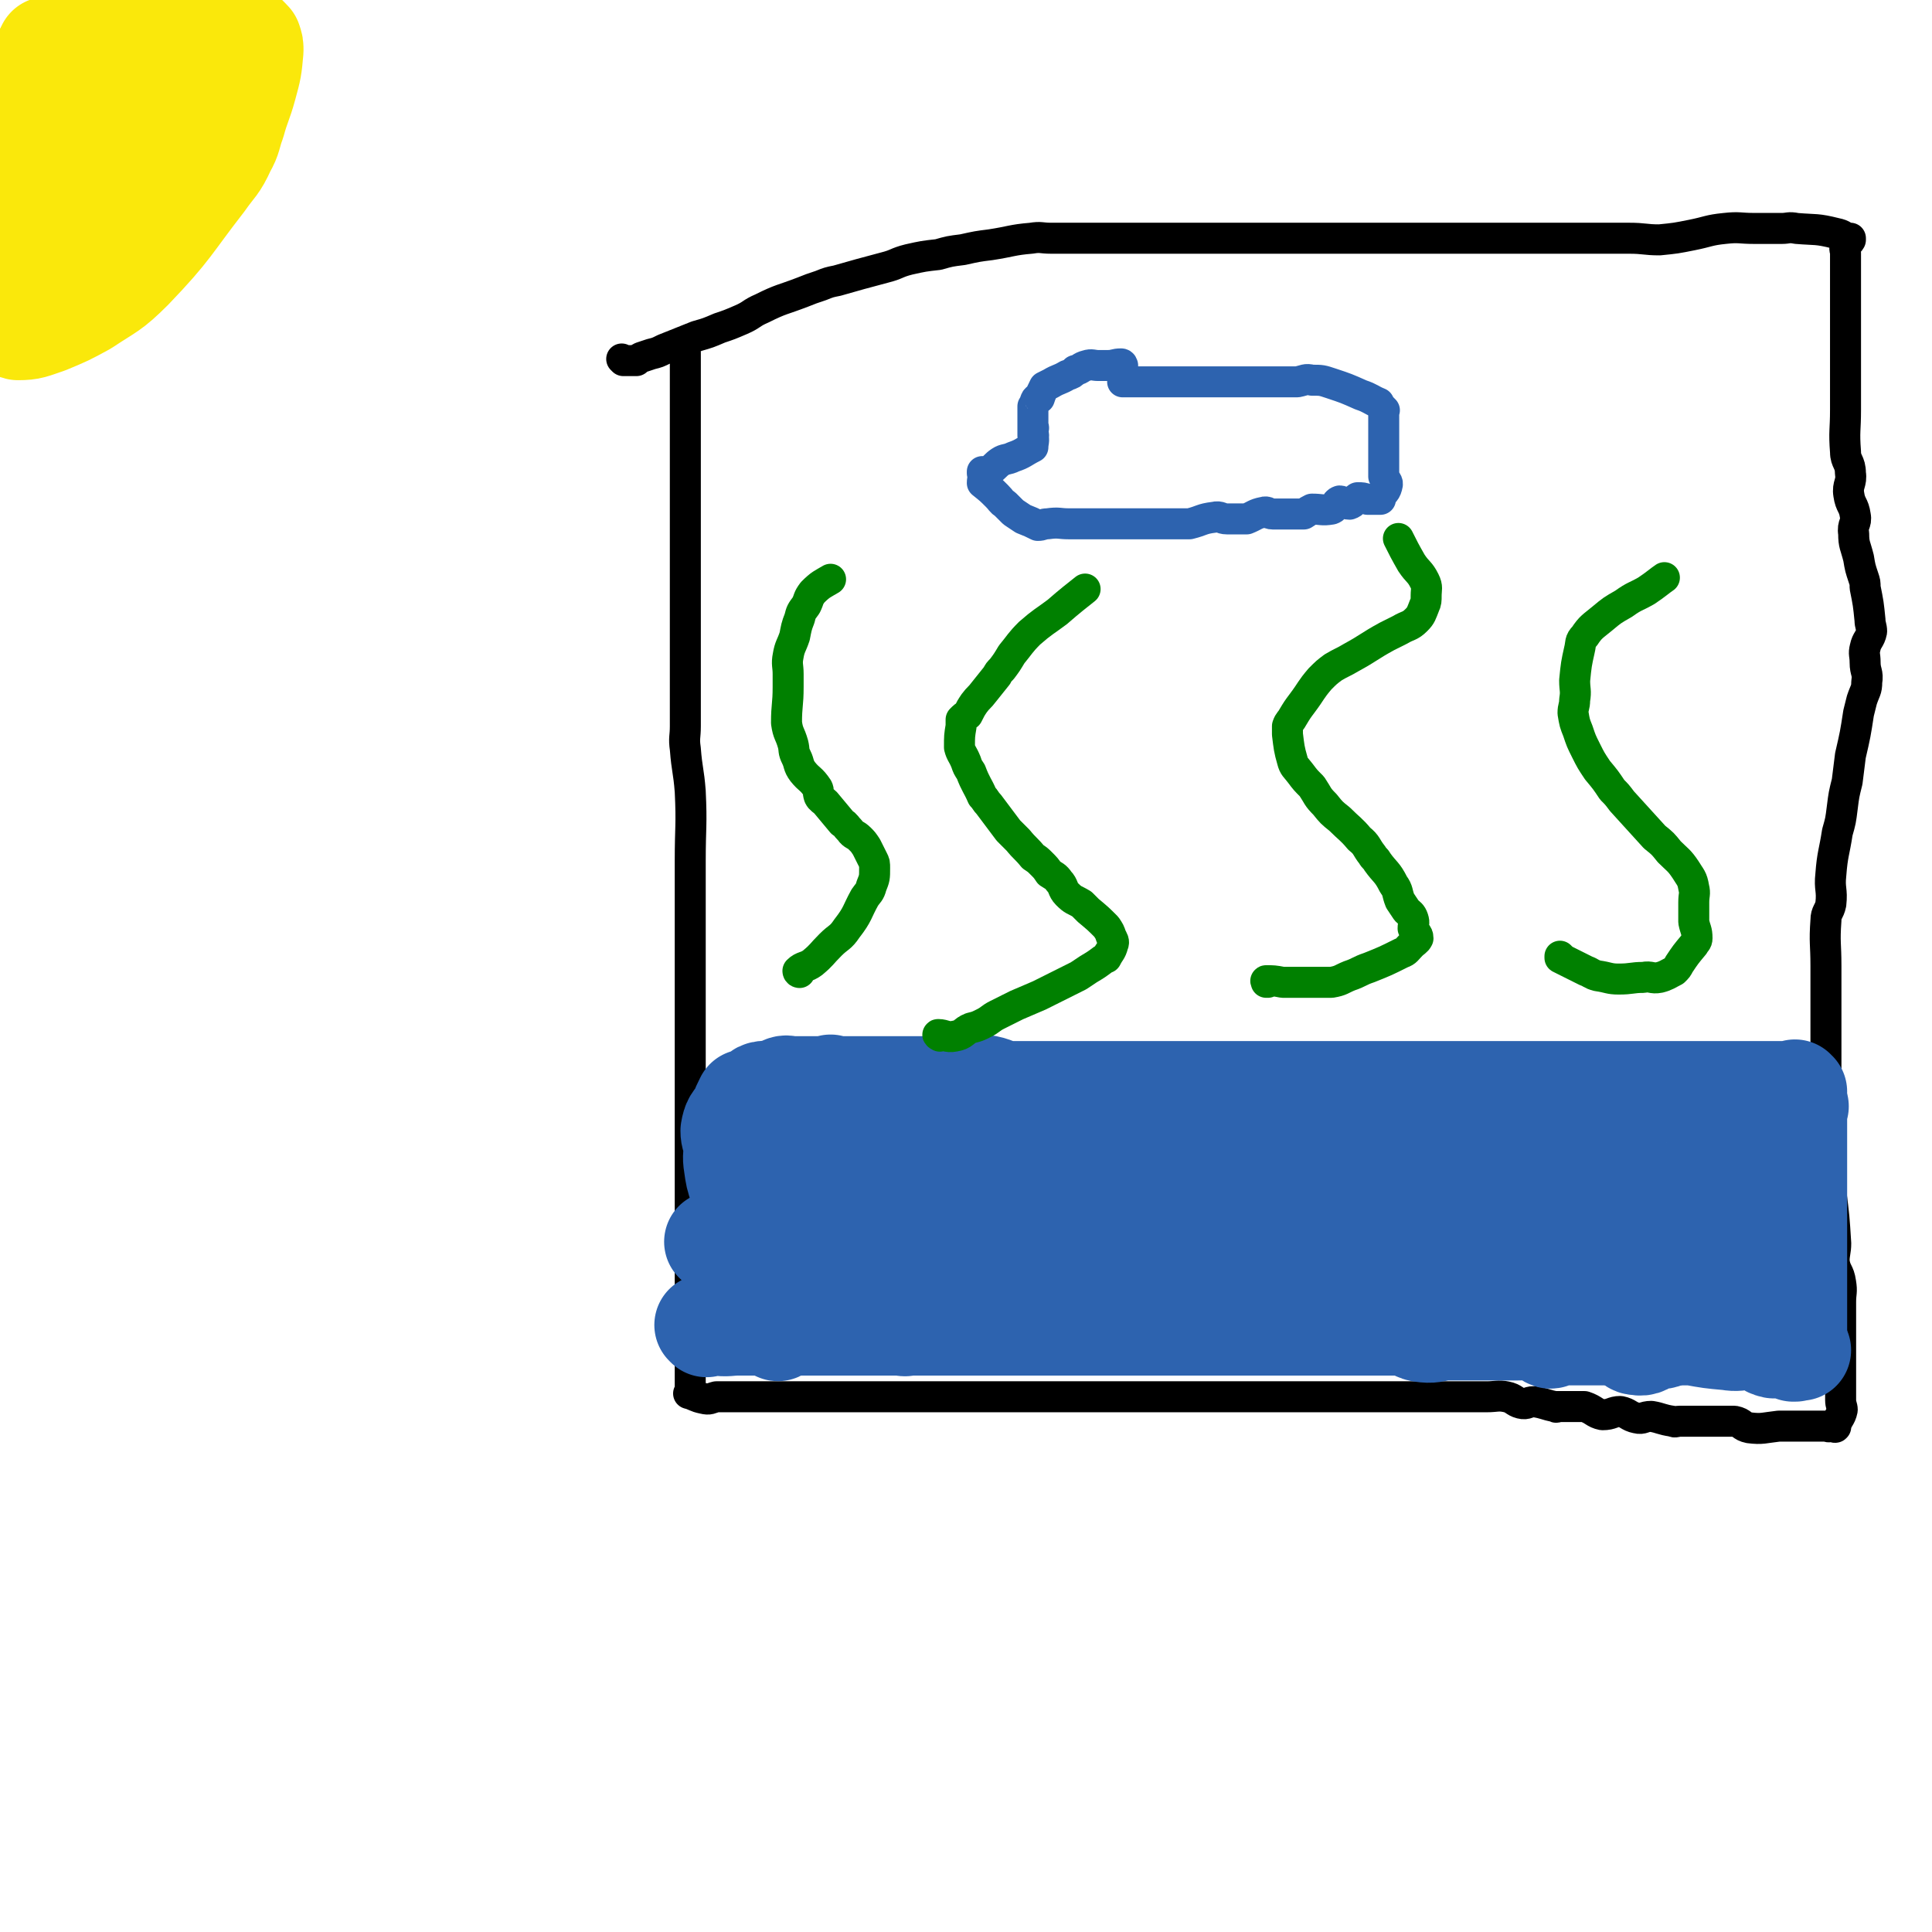
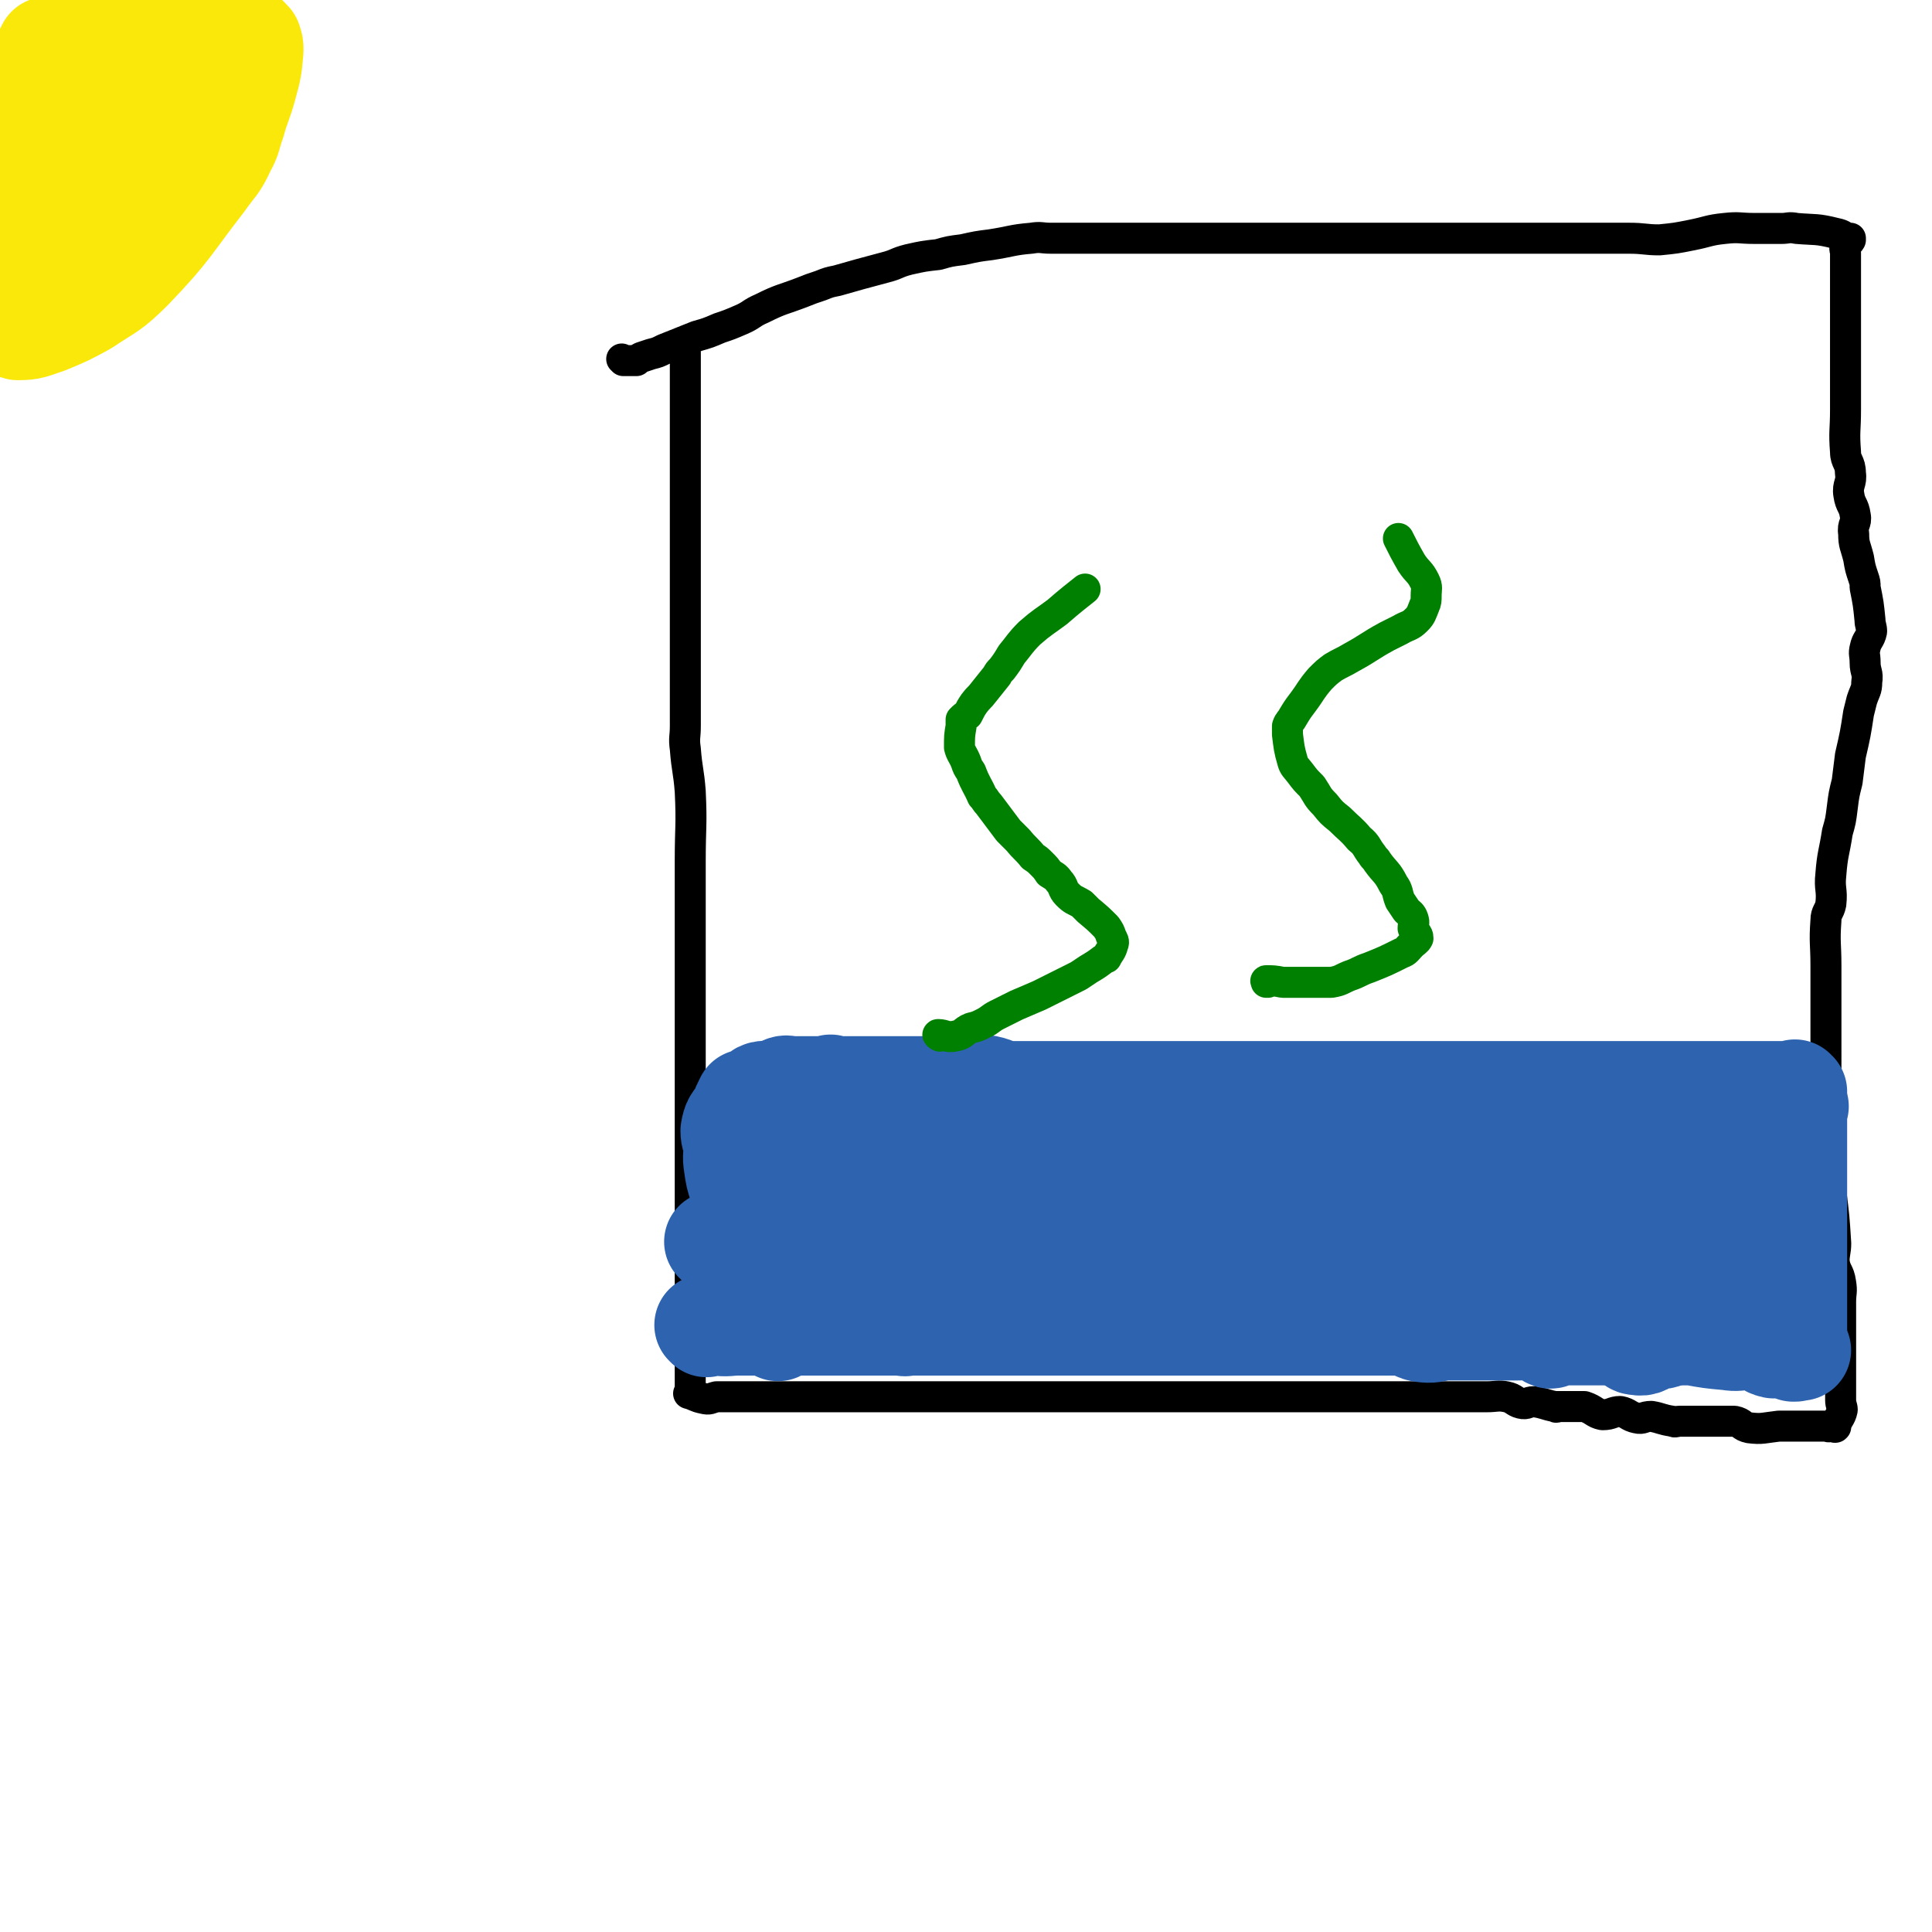
<svg xmlns="http://www.w3.org/2000/svg" viewBox="0 0 1184 1184" version="1.1">
  <g fill="none" stroke="#000000" stroke-width="19" stroke-linecap="round" stroke-linejoin="round">
    <path d="M420,216c0,0 -1,-1 -1,-1 0,0 0,1 1,1 0,0 0,0 0,0 0,0 -1,-1 -1,-1 0,0 0,1 1,1 0,0 0,0 0,0 0,0 -1,-1 -1,-1 0,0 0,1 1,1 0,0 0,0 0,0 0,0 -1,-1 -1,-1 0,0 0,1 1,1 0,0 0,0 0,0 0,8 0,8 0,15 0,4 0,4 0,7 0,8 0,8 0,15 0,5 0,5 0,10 0,12 0,12 0,23 0,10 0,10 0,20 0,10 0,10 0,21 0,20 0,20 0,40 0,7 0,7 0,13 0,10 0,10 0,20 0,11 0,11 0,23 0,11 0,11 0,22 0,7 -1,7 0,14 1,13 2,13 3,26 1,21 0,21 0,43 0,10 0,10 0,21 0,8 0,8 0,15 0,12 0,12 0,24 0,12 0,12 0,24 0,10 0,10 0,21 0,10 0,10 0,21 0,10 0,10 0,19 0,19 0,19 0,37 0,5 0,5 0,11 0,5 0,5 0,10 0,11 0,11 0,22 0,8 0,8 0,16 0,7 0,7 0,13 0,6 0,6 0,12 0,5 0,5 0,10 0,10 0,10 0,19 0,3 0,3 0,6 0,4 0,4 0,8 0,2 0,2 0,4 0,5 0,5 0,9 0,0 0,0 0,0 0,2 0,2 0,4 0,0 0,0 0,0 0,0 -1,0 -1,0 0,0 0,0 1,0 0,0 0,0 0,0 0,0 -1,0 -1,0 0,0 0,0 1,0 0,0 0,0 0,0 0,0 -1,0 -1,0 0,0 0,0 1,0 0,0 0,0 0,0 0,0 -1,0 -1,0 0,0 0,0 1,0 0,0 0,0 0,0 0,0 -1,0 -1,0 4,1 4,2 9,3 4,1 4,0 8,-1 8,0 8,0 16,0 3,0 3,0 5,0 5,0 5,0 9,0 3,0 3,0 6,0 7,0 7,0 14,0 6,0 6,0 13,0 6,0 6,0 12,0 12,0 12,0 24,0 6,0 6,0 11,0 5,0 5,0 9,0 8,0 8,0 16,0 8,0 8,0 17,0 7,0 7,0 14,0 8,0 8,0 15,0 9,0 9,0 17,0 17,0 17,0 34,0 2,0 2,0 3,0 14,0 14,0 27,0 9,0 9,0 18,0 8,0 8,0 16,0 6,0 6,0 12,0 7,0 7,0 13,0 7,0 7,0 13,0 14,0 14,0 27,0 5,0 5,0 9,0 8,0 8,0 15,0 8,0 8,0 15,0 6,0 6,0 11,0 7,0 7,0 13,0 5,0 5,0 10,0 9,0 9,0 17,0 2,0 2,0 5,0 4,0 4,0 9,0 4,0 4,0 7,0 6,0 7,-1 12,0 5,1 5,3 9,4 4,1 4,-1 8,-1 7,1 7,2 13,3 1,1 1,0 1,0 0,0 0,0 0,0 4,0 4,0 9,0 4,0 4,0 8,0 6,2 6,4 11,5 6,0 6,-2 11,-2 5,1 5,3 10,4 4,1 4,-1 9,-1 6,1 6,2 13,3 2,1 2,0 4,0 3,0 3,0 6,0 4,0 4,0 8,0 4,0 4,0 7,0 7,0 7,0 13,0 5,1 4,3 9,4 8,1 9,0 18,-1 2,0 2,0 5,0 4,0 4,0 9,0 1,0 1,0 3,0 4,0 4,0 9,0 2,0 2,0 5,0 0,0 0,0 0,0 0,1 -1,0 -1,0 2,0 3,0 5,0 0,0 0,0 0,0 0,1 0,0 0,0 -1,0 0,0 0,0 0,0 0,0 0,0 0,1 0,0 0,0 -1,0 0,0 0,0 0,0 0,0 0,0 0,1 0,0 0,0 -1,0 0,0 0,0 0,0 0,0 0,0 0,1 -1,1 0,0 1,-5 3,-5 4,-10 0,-2 -1,-3 -1,-6 0,-4 0,-4 0,-8 0,-9 0,-9 0,-18 0,-1 0,-1 0,-3 0,-8 0,-8 0,-16 0,-8 0,-8 0,-15 0,-6 1,-6 0,-12 -1,-7 -3,-6 -4,-13 0,-5 1,-6 1,-11 -1,-16 -1,-16 -3,-32 -1,-8 -1,-8 -2,-16 -1,-6 -2,-6 -2,-12 0,-10 1,-10 1,-21 0,-5 0,-5 0,-10 0,-14 0,-14 0,-27 0,-8 0,-8 0,-16 0,-10 0,-10 0,-19 0,-8 0,-8 0,-17 0,-14 -1,-14 0,-28 0,-5 2,-5 3,-10 1,-9 -1,-9 0,-18 1,-13 2,-13 4,-26 2,-7 2,-7 3,-15 1,-8 1,-8 3,-16 1,-8 1,-8 2,-16 3,-13 3,-13 5,-26 1,-4 1,-4 2,-8 2,-6 3,-6 3,-11 1,-6 -1,-6 -1,-12 0,-5 -1,-5 0,-9 1,-5 3,-5 4,-10 0,-3 -1,-4 -1,-7 -1,-10 -1,-10 -3,-20 0,-3 0,-3 -1,-6 -2,-6 -2,-6 -3,-12 -2,-8 -3,-8 -3,-15 -1,-6 2,-6 1,-11 -1,-7 -3,-6 -4,-13 -1,-6 2,-7 1,-13 0,-7 -3,-7 -3,-13 -1,-13 0,-13 0,-26 0,-4 0,-4 0,-8 0,-6 0,-6 0,-13 0,-7 0,-7 0,-14 0,-6 0,-6 0,-12 0,-6 0,-6 0,-11 0,-3 0,-3 0,-7 0,-5 0,-5 0,-10 0,-8 0,-8 0,-16 0,-2 0,-2 0,-5 0,-2 -1,-2 0,-5 1,-2 2,-1 3,-3 0,0 0,0 0,0 0,0 0,0 0,-1 -1,0 0,1 0,1 0,0 0,0 0,0 0,0 0,0 0,-1 -1,0 0,1 0,1 0,0 0,0 0,0 0,0 0,0 0,-1 -1,0 0,1 0,1 0,0 0,0 0,0 -5,-2 -4,-3 -9,-4 -12,-3 -12,-2 -24,-3 -5,-1 -5,0 -9,0 -8,0 -8,0 -17,0 -9,0 -9,-1 -18,0 -10,1 -10,2 -20,4 -10,2 -10,2 -20,3 -9,0 -9,-1 -19,-1 -10,0 -10,0 -19,0 -19,0 -19,0 -37,0 -6,0 -6,0 -12,0 -6,0 -6,0 -12,0 -9,0 -9,0 -19,0 -9,0 -9,0 -18,0 -12,0 -12,0 -24,0 -11,0 -11,0 -23,0 -9,0 -9,0 -19,0 -20,0 -20,0 -39,0 -8,0 -8,0 -15,0 -10,0 -10,0 -20,0 -9,0 -9,0 -17,0 -8,0 -8,0 -15,0 -8,0 -8,0 -16,0 -6,0 -6,0 -13,0 -14,0 -14,0 -27,0 -5,0 -5,0 -9,0 -6,0 -6,-1 -12,0 -12,1 -12,2 -25,4 -8,1 -8,1 -17,3 -8,1 -8,1 -15,3 -9,1 -9,1 -18,3 -8,2 -7,3 -15,5 -15,4 -15,4 -29,8 -5,1 -5,1 -10,3 -6,2 -6,2 -11,4 -13,5 -13,4 -25,10 -7,3 -6,4 -13,7 -7,3 -7,3 -13,5 -7,3 -7,3 -14,5 -10,4 -10,4 -20,8 -4,2 -4,2 -8,3 -3,1 -3,1 -6,2 -2,1 -2,1 -3,2 0,0 0,0 0,0 -4,0 -4,0 -8,0 0,0 0,0 0,0 0,0 -1,-1 -1,-1 0,0 1,1 1,1 0,0 0,0 0,0 0,0 -1,-1 -1,-1 0,0 1,1 1,1 0,0 0,0 0,0 0,0 -1,-1 -1,-1 0,0 1,1 1,1 0,0 0,0 0,0 0,0 -1,-1 -1,-1 " />
  </g>
  <g fill="none" stroke="#2D63AF" stroke-width="62" stroke-linecap="round" stroke-linejoin="round">
    <path d="M433,813c0,0 -1,-1 -1,-1 0,0 0,0 1,0 0,0 0,0 0,0 0,1 -1,0 -1,0 0,0 0,0 1,0 0,0 0,0 0,0 0,1 -1,0 -1,0 0,0 0,0 1,0 0,0 0,0 0,0 0,1 -1,0 -1,0 3,0 4,0 7,0 7,1 7,0 14,0 2,0 2,0 4,0 1,0 1,0 3,0 5,0 5,0 11,0 2,0 2,0 4,0 3,0 3,0 7,0 0,0 0,0 0,0 4,0 4,0 8,0 8,0 8,0 16,0 3,0 3,0 5,0 4,0 4,0 8,0 4,0 4,0 9,0 4,0 4,0 9,0 2,0 2,0 4,0 3,0 3,0 6,0 0,0 0,0 0,0 4,0 4,0 8,0 0,0 0,0 0,0 0,1 -2,0 -1,0 3,0 4,0 9,0 0,0 0,0 0,0 2,0 2,0 5,0 3,0 3,0 6,0 8,0 8,0 16,0 3,0 3,0 5,0 4,0 4,0 8,0 2,0 2,0 3,0 3,0 3,0 6,0 0,0 0,0 0,0 4,0 4,0 7,0 8,0 8,0 15,0 3,0 3,0 5,0 7,0 7,0 13,0 5,0 5,0 10,0 6,0 6,0 13,0 5,0 5,0 9,0 5,0 5,0 9,0 6,0 6,0 13,0 6,0 6,0 12,0 10,0 10,0 21,0 3,0 3,0 6,0 4,0 4,0 7,0 7,0 7,0 14,0 6,0 6,0 12,0 5,0 5,0 11,0 5,0 5,0 10,0 9,0 9,0 18,0 3,0 3,0 5,0 2,0 2,0 5,0 2,0 2,0 4,0 6,0 6,0 13,0 5,0 5,0 10,0 4,0 5,0 9,0 4,1 3,3 8,4 7,1 7,0 14,-1 3,0 3,0 5,0 3,0 3,0 6,0 0,0 0,0 0,0 4,0 4,0 9,0 4,0 4,0 8,0 4,0 4,0 8,0 5,0 5,0 9,0 7,0 7,-1 13,0 4,1 4,4 7,5 2,0 2,-1 4,-2 3,0 3,0 6,0 4,0 4,0 7,0 3,0 3,0 6,0 4,0 4,0 8,0 8,0 8,0 16,0 2,0 2,0 4,0 7,0 7,0 13,0 3,0 3,0 6,0 3,0 3,0 5,0 3,0 3,0 6,0 3,0 3,0 6,0 11,2 11,2 22,3 6,1 6,0 11,0 4,0 4,0 8,0 5,2 4,4 9,5 4,0 4,-2 7,-2 3,1 3,2 5,4 0,0 0,0 0,0 2,0 2,0 4,-1 0,0 0,0 0,0 1,1 0,0 0,0 0,0 0,0 0,0 0,0 0,0 0,0 1,1 0,0 0,0 0,0 0,0 0,0 0,0 0,0 0,0 1,1 0,0 0,0 0,0 0,0 0,0 0,0 0,0 0,0 1,1 0,0 0,0 0,0 0,0 0,0 0,0 0,0 0,0 1,1 0,0 0,0 0,0 0,0 0,0 0,0 0,0 0,0 1,1 0,0 0,0 0,0 0,0 0,0 " />
    <path d="M1102,678c-1,0 -1,-1 -1,-1 -1,0 0,0 0,1 0,0 0,0 0,0 0,0 0,-1 0,-1 -1,0 0,0 0,1 0,0 0,0 0,0 0,0 0,-1 0,-1 -1,0 0,0 0,1 0,0 0,0 0,0 0,0 0,-1 0,-1 -1,3 0,4 0,9 0,5 0,5 0,10 0,3 0,3 0,6 0,4 0,4 0,9 0,7 0,7 0,15 0,5 0,5 0,10 0,5 0,5 0,11 0,4 0,4 0,9 0,3 0,3 0,7 0,4 0,4 0,8 0,6 0,6 0,13 0,1 0,1 0,3 0,3 0,3 0,6 0,0 0,0 0,0 0,2 0,2 0,4 0,4 0,4 0,8 0,0 0,0 0,0 0,4 0,4 0,7 0,0 0,0 0,0 0,4 0,4 0,8 0,0 0,0 0,0 0,0 0,0 0,-1 -1,0 0,1 0,1 0,0 0,0 0,0 0,0 0,0 0,-1 -1,0 0,1 0,1 " />
    <path d="M1101,669c-1,0 -1,-1 -1,-1 -1,0 0,0 0,1 0,0 0,0 0,0 0,0 0,-1 0,-1 -1,0 0,0 0,1 0,0 0,0 0,0 0,0 0,-1 0,-1 -1,0 0,0 0,1 0,0 0,0 0,0 -6,0 -6,0 -11,0 -4,0 -4,0 -8,0 -5,0 -5,0 -10,0 -7,0 -7,0 -14,0 -15,0 -15,0 -31,0 -5,0 -5,0 -10,0 -8,0 -8,0 -15,0 -9,0 -9,0 -18,0 -7,0 -7,0 -14,0 -7,0 -7,0 -13,0 -7,0 -7,0 -14,0 -5,0 -5,0 -10,0 -13,0 -13,0 -25,0 -5,0 -5,0 -10,0 -7,0 -7,0 -15,0 -3,0 -3,0 -7,0 -9,0 -9,0 -19,0 -8,0 -8,0 -17,0 -9,0 -9,0 -17,0 -16,0 -16,0 -31,0 -5,0 -5,0 -10,0 -5,0 -5,0 -10,0 -10,0 -10,0 -21,0 -6,0 -6,0 -12,0 -6,0 -6,0 -12,0 -6,0 -6,0 -12,0 -8,0 -8,0 -16,0 -14,0 -14,0 -29,0 -5,0 -5,0 -10,0 -7,0 -7,0 -14,0 -4,0 -4,0 -9,0 -9,0 -9,0 -19,0 -7,-1 -7,-3 -15,-4 -11,-1 -12,0 -23,1 -4,0 -4,0 -8,0 -6,0 -6,0 -11,0 -5,0 -5,0 -10,0 -5,0 -5,0 -11,0 -4,0 -4,0 -8,0 -2,0 -2,0 -5,0 -2,0 -2,0 -5,0 -3,0 -3,0 -5,0 -3,0 -3,0 -6,0 0,0 0,0 0,0 0,0 -1,-1 -1,-1 0,0 1,1 1,1 -4,0 -4,0 -8,0 0,0 0,0 0,0 -2,0 -2,0 -5,0 -6,0 -6,0 -12,0 -2,0 -3,-1 -5,0 -3,1 -3,3 -6,4 -3,0 -3,-2 -6,-1 -3,0 -3,2 -5,4 0,0 0,0 0,0 -3,1 -3,1 -5,2 0,0 0,0 0,0 0,0 0,-1 -1,-1 -2,4 -2,4 -4,9 -3,4 -4,4 -5,10 0,4 1,4 2,9 0,6 -1,6 0,12 1,7 1,7 3,13 2,8 2,8 4,15 4,13 4,13 8,26 1,4 1,5 2,9 2,5 4,5 6,10 1,3 0,3 1,7 0,6 0,6 0,12 0,2 0,2 0,5 0,0 0,0 0,0 0,0 -1,-1 -1,0 1,1 2,2 4,4 0,0 0,0 0,0 0,1 -1,0 -1,0 0,0 0,0 1,0 0,0 0,0 0,0 0,1 -1,0 -1,0 0,0 0,0 1,0 0,0 0,0 0,0 0,1 -1,0 -1,0 0,0 0,0 1,0 0,0 0,0 0,0 0,1 -1,0 -1,0 0,0 0,0 1,0 " />
    <path d="M439,762c0,0 -1,-1 -1,-1 0,0 0,0 1,1 0,0 0,0 0,0 0,0 -1,-1 -1,-1 0,0 0,0 1,1 0,0 0,0 0,0 0,0 -1,-1 -1,-1 6,0 7,0 13,1 4,0 4,0 8,0 3,0 3,0 6,0 8,0 8,0 16,0 8,0 8,0 15,0 7,0 7,0 14,0 8,0 8,0 16,0 15,0 15,0 31,0 5,0 5,0 11,0 9,0 9,0 18,0 7,0 7,0 15,0 8,0 8,0 16,0 8,0 8,0 15,0 12,-1 12,-3 23,-4 19,-2 19,-1 39,-2 6,-1 6,0 12,0 6,-1 5,-3 11,-3 15,-2 15,0 30,0 11,0 11,1 21,0 9,-1 9,-4 17,-4 8,-1 8,0 16,1 8,0 8,0 17,0 16,0 16,0 31,0 6,0 6,0 11,0 8,0 8,0 16,0 8,0 8,0 16,0 9,0 9,0 18,0 8,0 8,0 16,0 8,0 8,0 16,0 7,0 7,0 15,0 13,0 13,0 26,0 5,0 5,0 9,0 6,0 6,0 12,0 4,0 4,0 7,0 8,0 8,0 15,0 4,0 4,0 9,0 3,0 3,0 6,0 7,0 7,0 13,0 2,0 2,0 4,0 3,0 3,0 6,0 0,0 0,0 0,0 2,0 2,0 5,0 0,0 0,0 0,0 1,0 -1,-1 0,-1 1,0 2,0 4,1 0,0 0,0 0,0 0,0 0,-1 0,-1 0,0 0,0 0,1 0,0 0,0 0,0 0,0 -1,0 0,-1 2,-3 4,-3 5,-7 1,-2 -1,-3 -1,-5 0,-3 0,-3 0,-6 0,-5 0,-5 0,-10 0,-2 0,-2 0,-4 0,-4 1,-4 0,-7 -1,-3 -2,-3 -4,-6 0,0 0,0 0,0 -2,-2 -2,-2 -4,-5 0,0 0,0 0,0 -1,-2 -1,-2 -2,-4 0,0 0,0 0,0 0,0 0,-1 0,-1 -6,2 -7,2 -11,6 -6,8 -4,9 -9,18 -7,11 -7,11 -14,21 -6,12 -7,11 -13,23 -7,10 -8,10 -13,21 -5,14 -5,14 -8,29 -1,4 -1,4 0,8 1,3 2,4 4,4 5,1 5,-1 10,-3 5,-1 6,0 10,-3 11,-5 12,-4 21,-11 6,-3 5,-4 9,-10 9,-12 9,-12 16,-25 2,-3 3,-4 4,-7 0,-3 -2,-3 -3,-6 -1,-7 2,-8 0,-13 -1,-4 -3,-4 -7,-6 -4,-3 -4,-3 -9,-5 -8,-3 -9,-4 -17,-5 -6,0 -6,1 -12,2 -7,0 -7,-1 -15,0 -13,1 -13,1 -26,3 -4,1 -4,2 -9,4 -2,0 -2,0 -4,2 -4,3 -4,3 -8,6 0,0 0,0 0,0 0,1 -1,0 -1,0 1,1 1,3 3,5 8,5 8,5 17,9 3,1 4,2 8,2 4,0 4,-1 9,-1 11,-1 11,1 21,0 6,-1 6,-2 11,-5 1,0 1,-1 3,-2 0,0 0,0 0,0 -10,-3 -10,-5 -20,-6 -29,-3 -29,-1 -58,-2 -12,-1 -12,-1 -24,0 -17,1 -17,1 -34,4 -14,2 -14,2 -28,7 -9,3 -8,4 -17,8 -5,3 -5,2 -11,5 -3,1 -3,1 -6,3 0,0 0,0 0,0 8,0 9,1 17,0 13,-2 13,-2 25,-6 15,-5 15,-5 30,-11 13,-6 14,-6 26,-13 9,-6 9,-7 17,-14 5,-5 5,-5 9,-11 3,-5 7,-6 6,-10 -2,-6 -6,-7 -13,-11 -4,-2 -5,-2 -9,-2 -15,0 -15,0 -30,2 -12,1 -12,2 -23,4 -23,4 -24,2 -47,7 -13,3 -13,5 -26,8 -8,3 -9,3 -17,5 -6,2 -6,2 -13,4 0,0 0,0 0,0 7,0 7,0 14,0 19,0 19,2 38,0 19,-3 19,-5 38,-9 17,-3 17,-2 34,-5 14,-3 13,-3 27,-6 13,-2 13,-1 26,-3 12,-1 12,-1 24,-2 0,-1 2,0 1,0 -3,0 -4,-1 -8,0 -17,4 -17,5 -33,9 -12,4 -13,3 -25,7 -22,6 -22,7 -45,13 -15,5 -15,4 -31,9 -11,4 -11,3 -22,8 -11,5 -11,5 -21,11 -3,1 -6,2 -5,2 4,2 7,2 13,3 9,0 9,-1 18,-1 16,-1 16,0 32,0 21,-1 21,-2 41,-4 16,-1 16,-1 32,-3 25,-2 25,-2 50,-5 6,-1 6,0 13,-2 4,-1 4,-1 8,-3 0,0 0,0 0,0 -9,-1 -9,-2 -19,-3 -11,0 -11,1 -22,2 -18,0 -18,0 -36,0 -14,0 -14,0 -28,0 -24,0 -24,0 -48,0 -8,0 -8,0 -15,0 -10,0 -10,0 -19,0 -5,0 -5,0 -10,0 -1,0 -1,0 -3,0 0,0 0,0 0,0 9,0 9,0 17,0 13,0 13,0 26,0 30,-1 30,-1 61,-3 11,0 11,-1 21,-2 12,-1 12,-2 24,-3 9,0 9,1 18,2 2,0 2,0 4,0 0,0 0,0 0,0 -8,0 -8,0 -17,0 -29,0 -29,0 -59,0 -11,0 -11,-1 -22,0 -21,1 -21,3 -43,4 -12,0 -12,-2 -24,-1 -25,1 -25,3 -51,4 -16,0 -16,-1 -31,-1 -15,-1 -15,0 -30,0 -11,0 -11,0 -23,0 -15,0 -15,0 -30,0 -4,0 -4,0 -8,0 -2,0 -2,0 -4,0 0,0 0,0 0,0 15,0 15,0 31,0 19,0 19,0 38,0 18,0 18,0 35,0 38,-1 38,-1 75,-3 11,0 11,-2 22,-2 16,0 16,1 32,2 14,0 14,0 28,0 9,0 9,0 18,0 7,0 7,0 14,0 3,0 3,0 6,0 4,0 4,0 8,0 0,0 0,0 0,0 0,0 -1,-1 -1,-1 0,0 1,0 1,1 0,0 0,0 0,0 4,4 5,3 8,8 1,2 0,3 1,5 0,0 0,0 0,0 2,3 2,3 5,5 0,0 0,0 0,0 4,4 4,4 8,8 0,0 0,0 0,0 0,0 -1,0 -1,-1 0,0 0,1 1,1 0,0 0,0 0,0 0,2 1,3 0,4 -4,3 -6,2 -12,4 -5,2 -4,3 -9,4 -13,4 -13,4 -26,6 -15,2 -15,2 -30,2 -16,0 -16,-1 -32,-1 -14,-1 -14,1 -28,0 -15,-2 -16,-2 -30,-5 -16,-4 -16,-4 -31,-8 -28,-7 -28,-7 -55,-13 -11,-3 -11,-4 -22,-7 -7,-2 -8,-1 -15,-4 -9,-4 -9,-5 -17,-9 -4,-1 -4,-1 -8,-2 -8,-4 -8,-4 -17,-8 -4,-2 -4,-1 -8,-3 -4,-2 -3,-3 -8,-5 -7,-2 -8,-1 -16,-2 -2,-1 -3,0 -5,0 -8,-2 -8,-4 -16,-5 -5,0 -5,1 -10,2 -13,0 -13,0 -26,0 -8,0 -8,0 -17,0 -5,0 -5,-1 -10,0 -9,0 -9,1 -17,3 -2,0 -2,0 -5,0 0,0 0,0 0,0 1,0 0,-1 0,-1 0,0 0,0 0,1 0,0 0,0 0,0 1,0 -1,-1 0,-1 8,0 9,2 18,1 29,-4 29,-5 58,-11 12,-2 12,-3 24,-5 24,-4 24,-3 49,-6 23,-3 23,-4 46,-6 18,-1 18,-1 35,-1 14,-1 14,0 28,1 11,0 11,-2 22,0 15,1 15,3 30,6 4,1 4,1 9,3 3,1 3,1 7,2 1,1 1,1 3,2 0,0 0,0 0,0 1,0 0,-1 0,-1 0,0 0,0 0,1 0,0 0,0 0,0 -13,0 -13,0 -26,0 -5,0 -5,0 -10,0 -13,0 -13,0 -26,0 -15,0 -15,0 -29,0 -9,0 -9,0 -19,0 -17,0 -17,0 -35,0 -13,0 -13,0 -25,0 -9,0 -9,0 -19,0 -17,0 -17,0 -34,0 -5,0 -5,0 -10,0 -4,0 -4,-1 -8,0 -3,1 -3,2 -7,4 0,0 0,0 0,0 -2,1 -2,1 -4,2 0,0 0,0 0,0 0,1 -1,0 -1,0 12,1 13,2 25,3 5,0 5,-1 11,0 14,1 14,2 28,4 15,2 15,1 30,3 14,1 14,0 28,2 12,2 12,4 24,6 11,2 12,1 23,3 22,4 22,4 43,8 10,2 10,2 20,4 6,2 12,3 13,4 " />
  </g>
  <g fill="none" stroke="#FAE80B" stroke-width="62" stroke-linecap="round" stroke-linejoin="round">
    <path d="M138,42c0,0 0,0 -1,-1 0,0 1,1 1,1 0,0 0,0 0,0 0,0 0,0 -1,-1 0,0 1,1 1,1 -3,0 -3,0 -7,0 -2,0 -2,0 -5,0 -4,0 -5,-2 -9,0 -5,2 -5,3 -10,7 -4,3 -5,3 -9,6 -5,5 -5,5 -9,11 -3,3 -2,4 -5,8 -5,8 -6,8 -10,17 -4,8 -5,8 -7,16 -3,15 -2,15 -3,30 0,4 0,4 0,9 0,3 -1,3 0,6 2,5 3,5 7,10 0,0 0,0 0,0 3,-4 3,-3 5,-7 3,-4 3,-4 5,-8 4,-13 3,-14 6,-27 2,-5 2,-5 2,-10 0,-10 -1,-10 -1,-20 0,-10 2,-11 0,-21 -1,-5 -3,-5 -6,-9 -7,-9 -7,-10 -16,-17 -6,-5 -6,-4 -14,-7 -6,-2 -6,-2 -13,-3 -6,-1 -6,0 -12,0 " />
    <path d="M30,30c0,0 0,0 -1,-1 0,0 1,1 1,1 0,0 0,0 0,0 0,0 0,0 -1,-1 0,0 1,1 1,1 0,0 0,0 0,0 -4,18 -4,18 -8,36 -1,7 -2,7 -3,15 -4,14 -3,14 -6,29 -2,8 -3,8 -4,16 -2,14 -2,14 -4,28 -1,5 -2,5 -3,11 0,3 1,3 1,7 0,2 0,2 0,5 0,0 0,0 0,0 0,0 -1,0 -1,-1 6,-4 8,-4 14,-9 9,-8 8,-9 17,-18 7,-8 7,-8 14,-16 6,-7 7,-6 12,-14 5,-6 4,-6 7,-13 5,-8 5,-8 10,-16 1,-2 2,-2 2,-4 1,-4 0,-4 0,-9 0,0 0,0 0,0 0,1 0,0 -1,0 -4,1 -4,1 -8,3 -9,4 -10,4 -17,10 -9,7 -8,8 -15,17 -7,10 -8,10 -13,21 -7,15 -7,15 -13,31 -3,10 -3,10 -4,21 -2,7 -4,8 -2,15 1,4 2,6 6,7 8,0 9,-1 18,-4 12,-5 12,-5 23,-11 15,-10 16,-9 29,-22 24,-25 23,-27 44,-54 7,-10 8,-9 13,-20 4,-7 3,-8 6,-16 3,-11 4,-11 7,-22 3,-11 3,-11 4,-22 0,-3 0,-3 -1,-6 -3,-3 -3,-4 -7,-4 -12,0 -13,2 -25,5 -4,1 -4,1 -9,3 -12,8 -12,8 -23,18 -14,12 -14,11 -28,25 -11,12 -11,13 -22,26 -8,10 -8,10 -15,21 -5,7 -4,7 -8,14 -5,7 -5,7 -10,15 -1,0 -1,0 -1,1 0,0 0,0 0,0 8,-6 9,-5 17,-13 13,-13 13,-13 25,-29 10,-13 10,-14 18,-29 7,-13 7,-14 13,-28 5,-12 6,-11 10,-23 5,-15 5,-15 9,-31 2,-4 1,-4 2,-8 0,0 0,0 0,0 -13,7 -14,6 -26,13 -13,7 -14,7 -26,16 -10,9 -9,10 -17,21 -7,9 -7,9 -11,19 -5,10 -5,10 -7,21 -3,10 -2,10 -4,20 " />
  </g>
  <g fill="none" stroke="#008000" stroke-width="19" stroke-linecap="round" stroke-linejoin="round">
    <path d="M576,635c0,0 -1,-1 -1,-1 0,0 0,0 1,1 0,0 0,0 0,0 0,0 -1,-1 -1,-1 0,0 0,0 1,1 0,0 0,0 0,0 0,0 -2,-1 -1,-1 4,0 5,2 10,1 6,-1 5,-3 10,-5 4,-1 4,-1 8,-3 4,-2 4,-3 8,-5 6,-3 6,-3 12,-6 7,-3 7,-3 14,-6 12,-6 12,-6 24,-12 3,-2 3,-2 6,-4 5,-3 5,-3 9,-6 2,-1 1,-1 2,-1 0,0 0,0 0,0 2,-4 3,-4 4,-8 1,-2 0,-3 -1,-5 -1,-3 -1,-3 -3,-6 -5,-5 -5,-5 -11,-10 -2,-2 -2,-2 -4,-4 -5,-3 -5,-2 -9,-6 -3,-3 -2,-5 -5,-8 -2,-3 -3,-3 -6,-5 -2,-3 -2,-3 -5,-6 -2,-2 -2,-2 -5,-4 -4,-5 -5,-5 -9,-10 -3,-3 -3,-3 -6,-6 -6,-8 -6,-8 -12,-16 -2,-2 -2,-3 -4,-5 -3,-7 -4,-7 -7,-15 -2,-3 -2,-3 -3,-6 -2,-5 -3,-5 -4,-9 0,-7 0,-7 1,-13 0,-2 0,-2 0,-4 0,0 0,0 0,0 2,-2 2,-2 4,-3 0,0 0,0 0,0 2,-4 2,-4 4,-7 3,-4 3,-3 6,-7 4,-5 4,-5 8,-10 1,-2 1,-2 3,-4 3,-4 3,-4 6,-9 5,-6 5,-7 11,-13 8,-7 9,-7 17,-13 8,-7 12,-10 17,-14 " />
    <path d="M777,602c0,0 -1,-1 -1,-1 0,0 0,0 0,1 0,0 0,0 0,0 1,0 0,-1 0,-1 0,0 0,0 0,1 0,0 0,0 0,0 1,0 -1,-1 0,-1 4,0 5,0 10,1 5,0 5,0 10,0 5,0 5,0 9,0 5,0 6,0 11,0 6,-1 6,-2 11,-4 6,-2 6,-3 12,-5 10,-4 10,-4 20,-9 3,-1 3,-2 6,-5 2,-2 3,-2 4,-4 0,-3 -2,-3 -3,-6 0,-3 1,-3 0,-6 -1,-3 -2,-3 -4,-5 -2,-3 -2,-3 -4,-6 -2,-5 -1,-6 -4,-10 -4,-8 -5,-7 -10,-14 -1,-2 -2,-2 -3,-4 -4,-5 -3,-6 -8,-10 -5,-6 -6,-6 -12,-12 -5,-4 -5,-4 -9,-9 -5,-5 -4,-5 -8,-11 -4,-4 -4,-4 -7,-8 -3,-4 -4,-4 -5,-8 -2,-7 -2,-8 -3,-16 0,-2 0,-3 0,-5 1,-3 2,-3 3,-5 3,-5 3,-5 6,-9 6,-8 5,-8 11,-15 4,-4 4,-4 8,-7 5,-3 6,-3 11,-6 11,-6 11,-7 22,-13 4,-2 4,-2 8,-4 5,-3 6,-2 10,-6 3,-3 3,-4 5,-9 1,-2 1,-3 1,-6 0,-4 1,-5 -1,-9 -3,-6 -4,-5 -8,-11 -4,-7 -5,-9 -8,-15 " />
-     <path d="M957,587c0,0 -1,-1 -1,-1 0,0 0,0 0,1 0,0 0,0 0,0 1,0 0,-1 0,-1 0,0 0,0 0,1 0,0 0,0 0,0 1,0 0,-1 0,-1 0,0 0,0 0,1 8,4 8,4 16,8 3,1 3,2 7,3 7,1 7,2 13,2 8,0 8,-1 15,-1 5,-1 5,1 10,0 4,-1 5,-2 9,-4 2,-2 2,-2 3,-4 4,-6 4,-6 9,-12 1,-2 2,-2 2,-4 0,-5 -1,-5 -2,-10 0,-6 0,-6 0,-12 0,-5 1,-5 0,-9 -1,-6 -2,-6 -5,-11 -4,-6 -5,-6 -10,-11 -4,-5 -4,-5 -9,-9 -10,-11 -10,-11 -20,-22 -3,-4 -3,-4 -6,-7 -4,-6 -4,-6 -9,-12 -4,-6 -4,-6 -7,-12 -3,-6 -3,-6 -5,-12 -2,-5 -2,-5 -3,-11 0,-4 1,-4 1,-8 1,-6 0,-6 0,-12 1,-10 1,-10 3,-19 1,-4 0,-5 3,-8 4,-6 5,-6 11,-11 6,-5 6,-5 13,-9 7,-5 7,-4 14,-8 6,-4 8,-6 11,-8 " />
-     <path d="M490,596c0,0 -1,-1 -1,-1 0,0 0,0 1,1 0,0 0,0 0,0 0,0 -1,-1 -1,-1 0,0 0,0 1,1 0,0 0,0 0,0 0,0 -1,-1 -1,-1 0,0 0,0 1,1 0,0 0,0 0,0 0,0 -1,0 -1,-1 3,-3 5,-2 9,-5 6,-5 5,-5 11,-11 5,-5 6,-4 10,-10 7,-9 6,-10 11,-19 2,-3 3,-3 4,-7 2,-5 2,-5 2,-11 0,-3 0,-3 -1,-5 -2,-4 -2,-4 -4,-8 -2,-3 -2,-3 -4,-5 -3,-3 -4,-2 -6,-5 -3,-3 -2,-3 -5,-5 -5,-6 -5,-6 -10,-12 -2,-2 -3,-2 -4,-4 -1,-3 0,-3 -1,-5 -4,-6 -5,-5 -9,-10 -3,-4 -2,-5 -4,-9 -2,-4 -1,-4 -2,-8 -2,-7 -3,-6 -4,-13 0,-11 1,-11 1,-22 0,-4 0,-4 0,-8 0,-5 -1,-6 0,-11 1,-6 2,-6 4,-12 1,-5 1,-6 3,-11 1,-4 1,-4 4,-8 2,-4 1,-4 4,-8 5,-5 6,-5 11,-8 " />
  </g>
  <g fill="none" stroke="#2D63AF" stroke-width="19" stroke-linecap="round" stroke-linejoin="round">
-     <path d="M688,224c0,0 -1,-1 -1,-1 0,0 0,1 0,1 0,0 0,0 0,0 1,0 0,-1 0,-1 0,0 0,1 0,1 0,0 0,0 0,0 1,0 0,-1 0,-1 0,0 0,1 0,1 0,0 0,0 0,0 1,0 1,-1 0,-1 -4,0 -4,1 -8,1 -3,0 -3,0 -6,0 -3,0 -4,-1 -7,0 -4,1 -3,2 -7,3 -2,2 -2,2 -5,3 -5,3 -5,2 -10,5 -2,1 -2,1 -4,2 0,0 0,0 0,0 -2,4 -2,4 -3,7 0,0 0,0 0,0 0,1 0,-1 -1,0 -2,1 -1,2 -3,5 0,0 0,0 0,0 0,2 0,2 0,5 0,0 0,0 0,0 0,4 0,4 0,8 0,0 0,0 0,0 1,1 0,-1 0,0 0,1 0,2 0,5 0,0 0,0 0,0 1,0 0,-1 0,-1 0,0 0,0 0,1 1,3 0,4 0,7 0,0 0,0 0,0 -6,3 -6,4 -12,6 -4,2 -5,1 -8,3 -3,2 -3,3 -6,5 -2,1 -2,1 -5,2 0,0 0,0 0,0 1,0 0,-1 0,-1 0,0 0,0 0,1 1,3 0,3 0,6 0,0 0,0 0,0 5,4 5,4 9,8 3,3 2,3 5,5 3,3 3,3 5,5 0,0 0,0 0,0 3,2 3,2 6,4 0,0 0,0 0,0 5,2 5,2 9,4 0,0 0,0 0,0 0,0 0,0 0,0 0,-1 0,0 0,0 0,0 0,0 0,0 0,0 0,0 0,0 0,-1 0,0 0,0 3,0 3,-1 6,-1 7,-1 7,0 13,0 4,0 4,0 8,0 4,0 4,0 8,0 4,0 4,0 8,0 10,0 10,0 21,0 1,0 1,0 2,0 10,0 10,0 20,0 4,0 4,0 7,0 8,-2 7,-3 15,-4 4,-1 4,1 8,1 4,0 4,0 8,0 2,0 2,0 4,0 0,0 0,0 0,0 5,-2 5,-3 10,-4 3,-1 3,1 6,1 4,0 4,0 9,0 1,0 1,0 2,0 4,0 4,0 8,0 0,0 0,0 0,0 3,-2 3,-2 5,-3 0,0 0,0 0,0 6,0 6,1 12,0 3,-1 2,-4 5,-5 2,0 3,2 6,2 3,-1 2,-2 5,-4 0,0 0,0 0,0 3,0 3,0 6,1 0,0 0,0 0,0 4,0 4,0 8,0 0,0 0,0 0,0 0,0 -1,0 -1,-1 2,-3 4,-3 5,-7 1,-3 -1,-3 -2,-6 0,-3 0,-3 0,-6 0,-7 0,-7 0,-13 0,-3 0,-3 0,-6 0,-2 0,-2 0,-4 0,-3 0,-3 0,-6 0,-3 0,-3 0,-6 0,0 0,0 0,0 1,1 0,0 0,0 -2,-2 -2,-2 -3,-4 0,0 0,0 0,0 -5,-2 -5,-3 -11,-5 -9,-4 -9,-4 -18,-7 -6,-2 -6,-2 -12,-2 -4,-1 -4,0 -9,1 -5,0 -5,0 -9,0 -6,0 -6,0 -11,0 -7,0 -7,0 -14,0 -14,0 -14,0 -28,0 -5,0 -5,0 -10,0 -6,0 -6,0 -12,0 -6,0 -6,0 -12,0 -3,0 -3,0 -6,0 -3,0 -3,0 -5,0 0,0 0,0 0,0 " />
-   </g>
+     </g>
</svg>